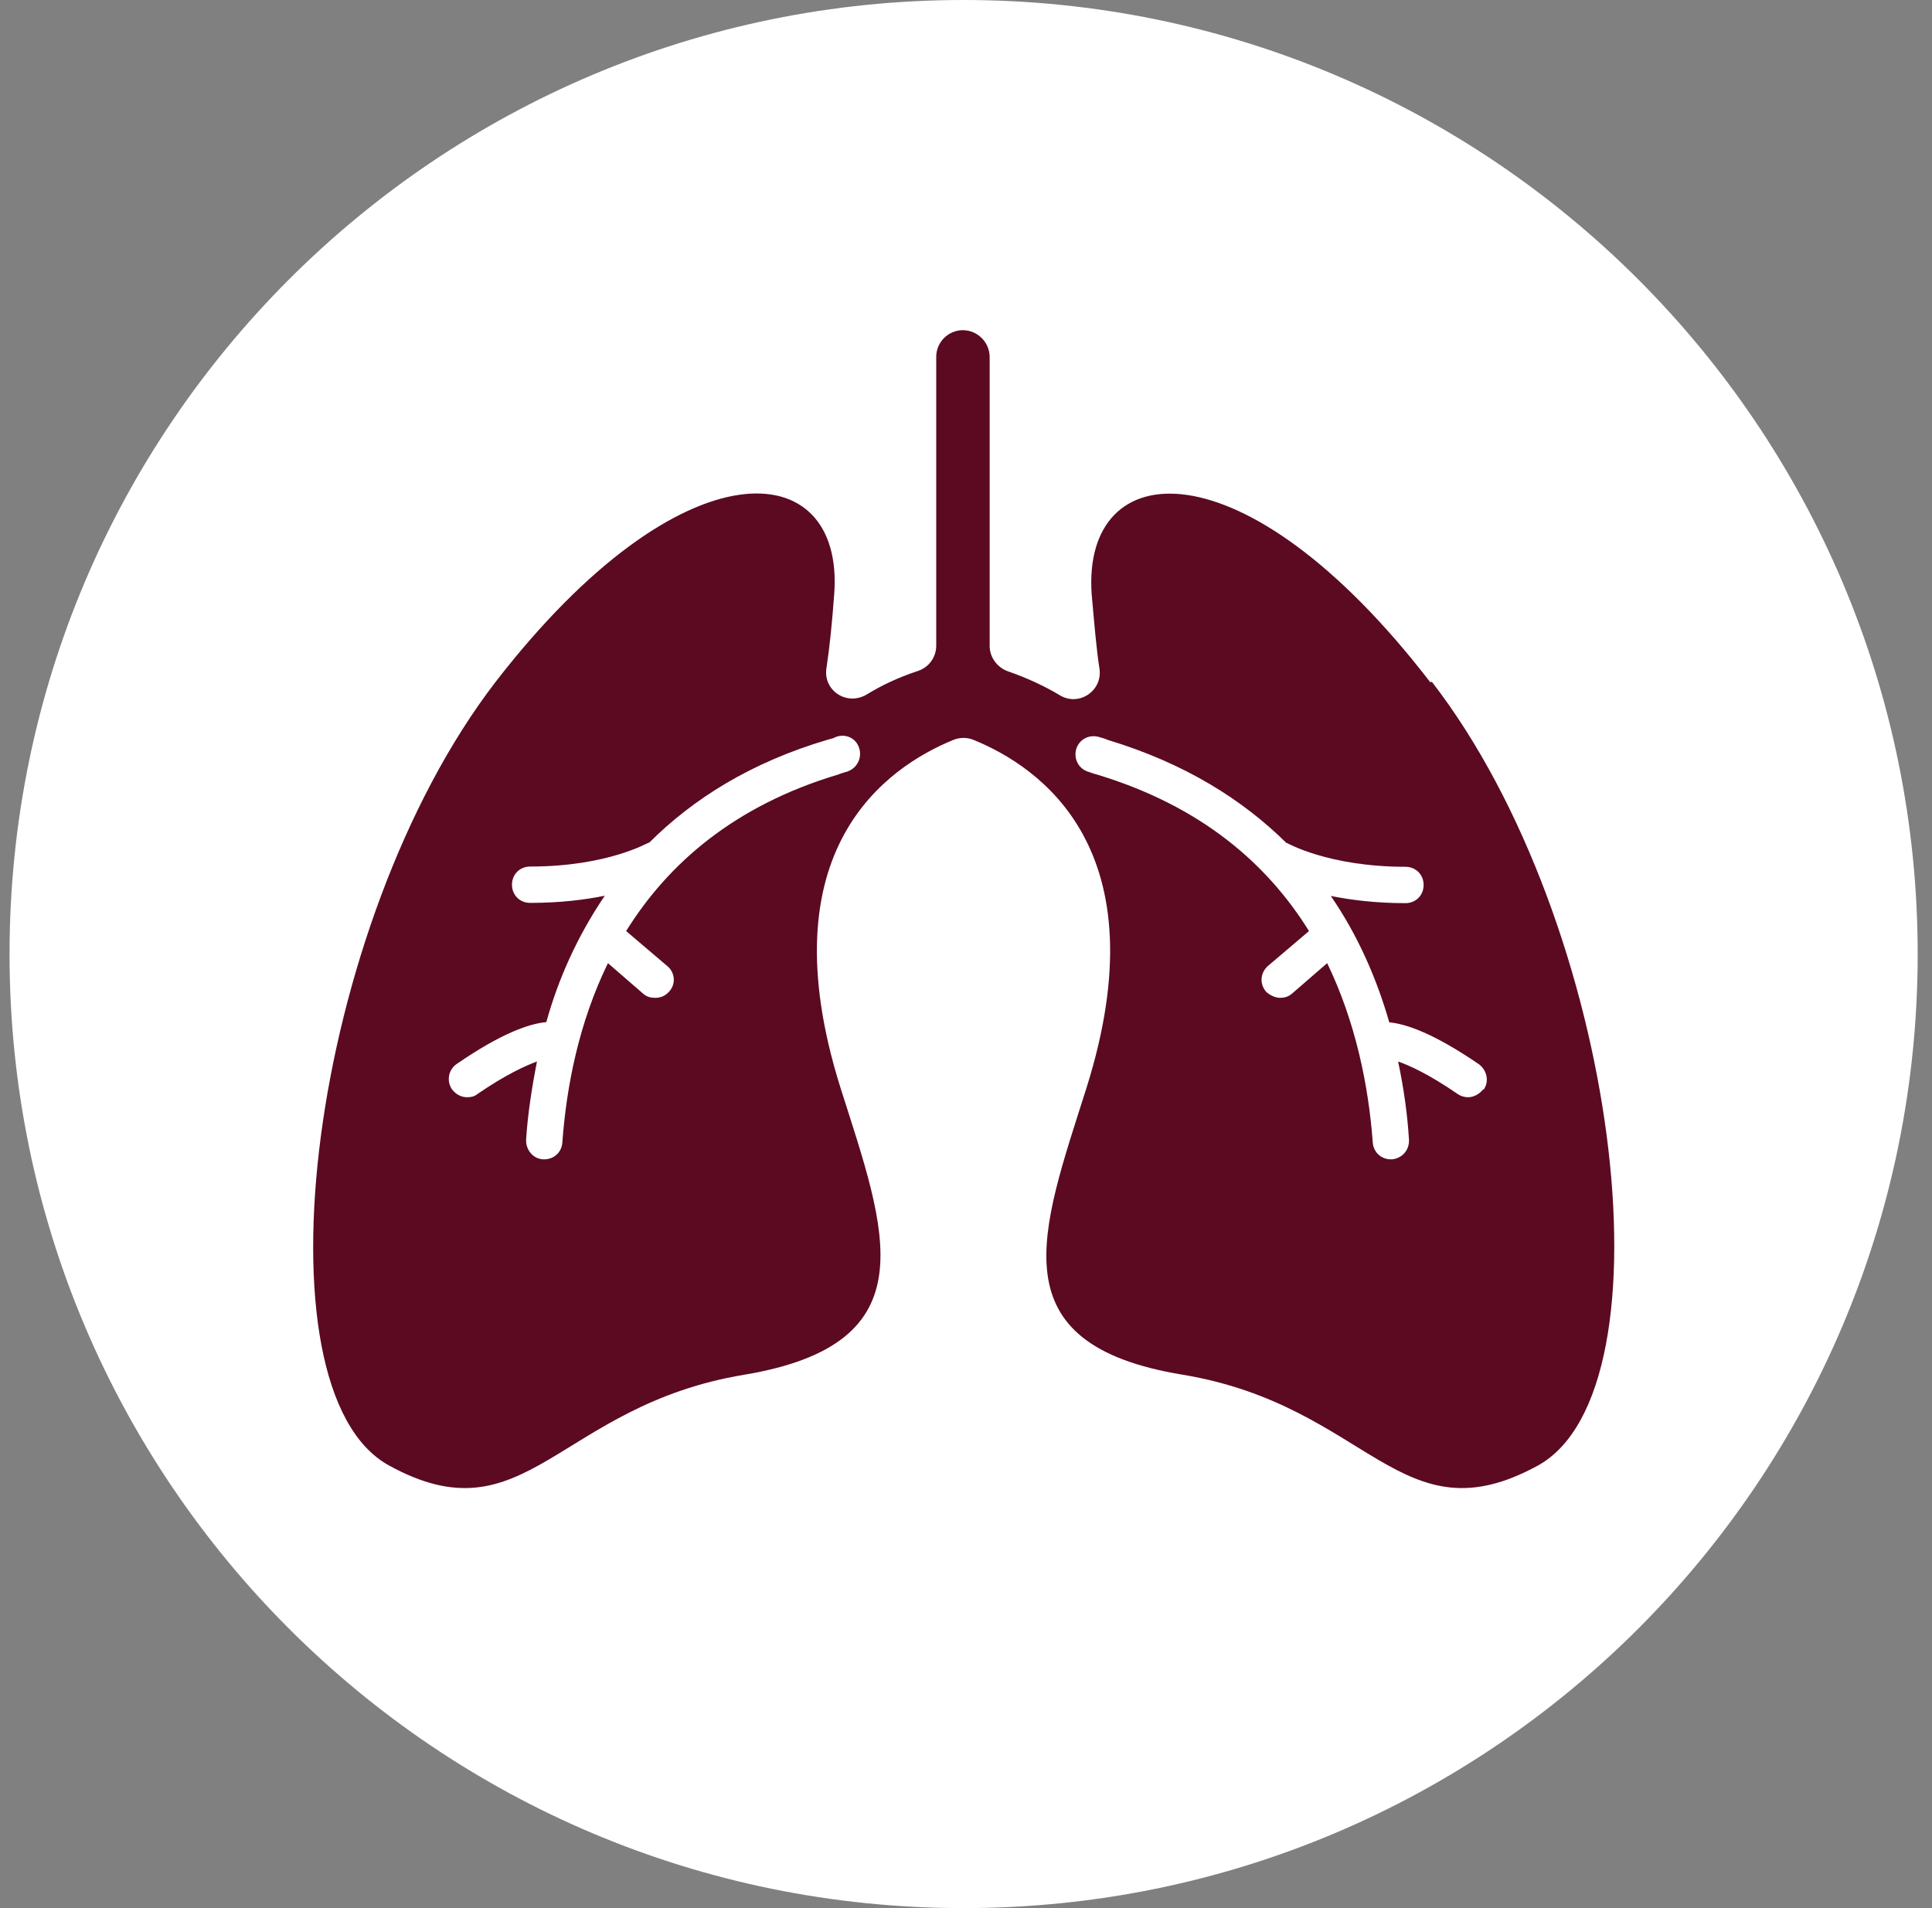
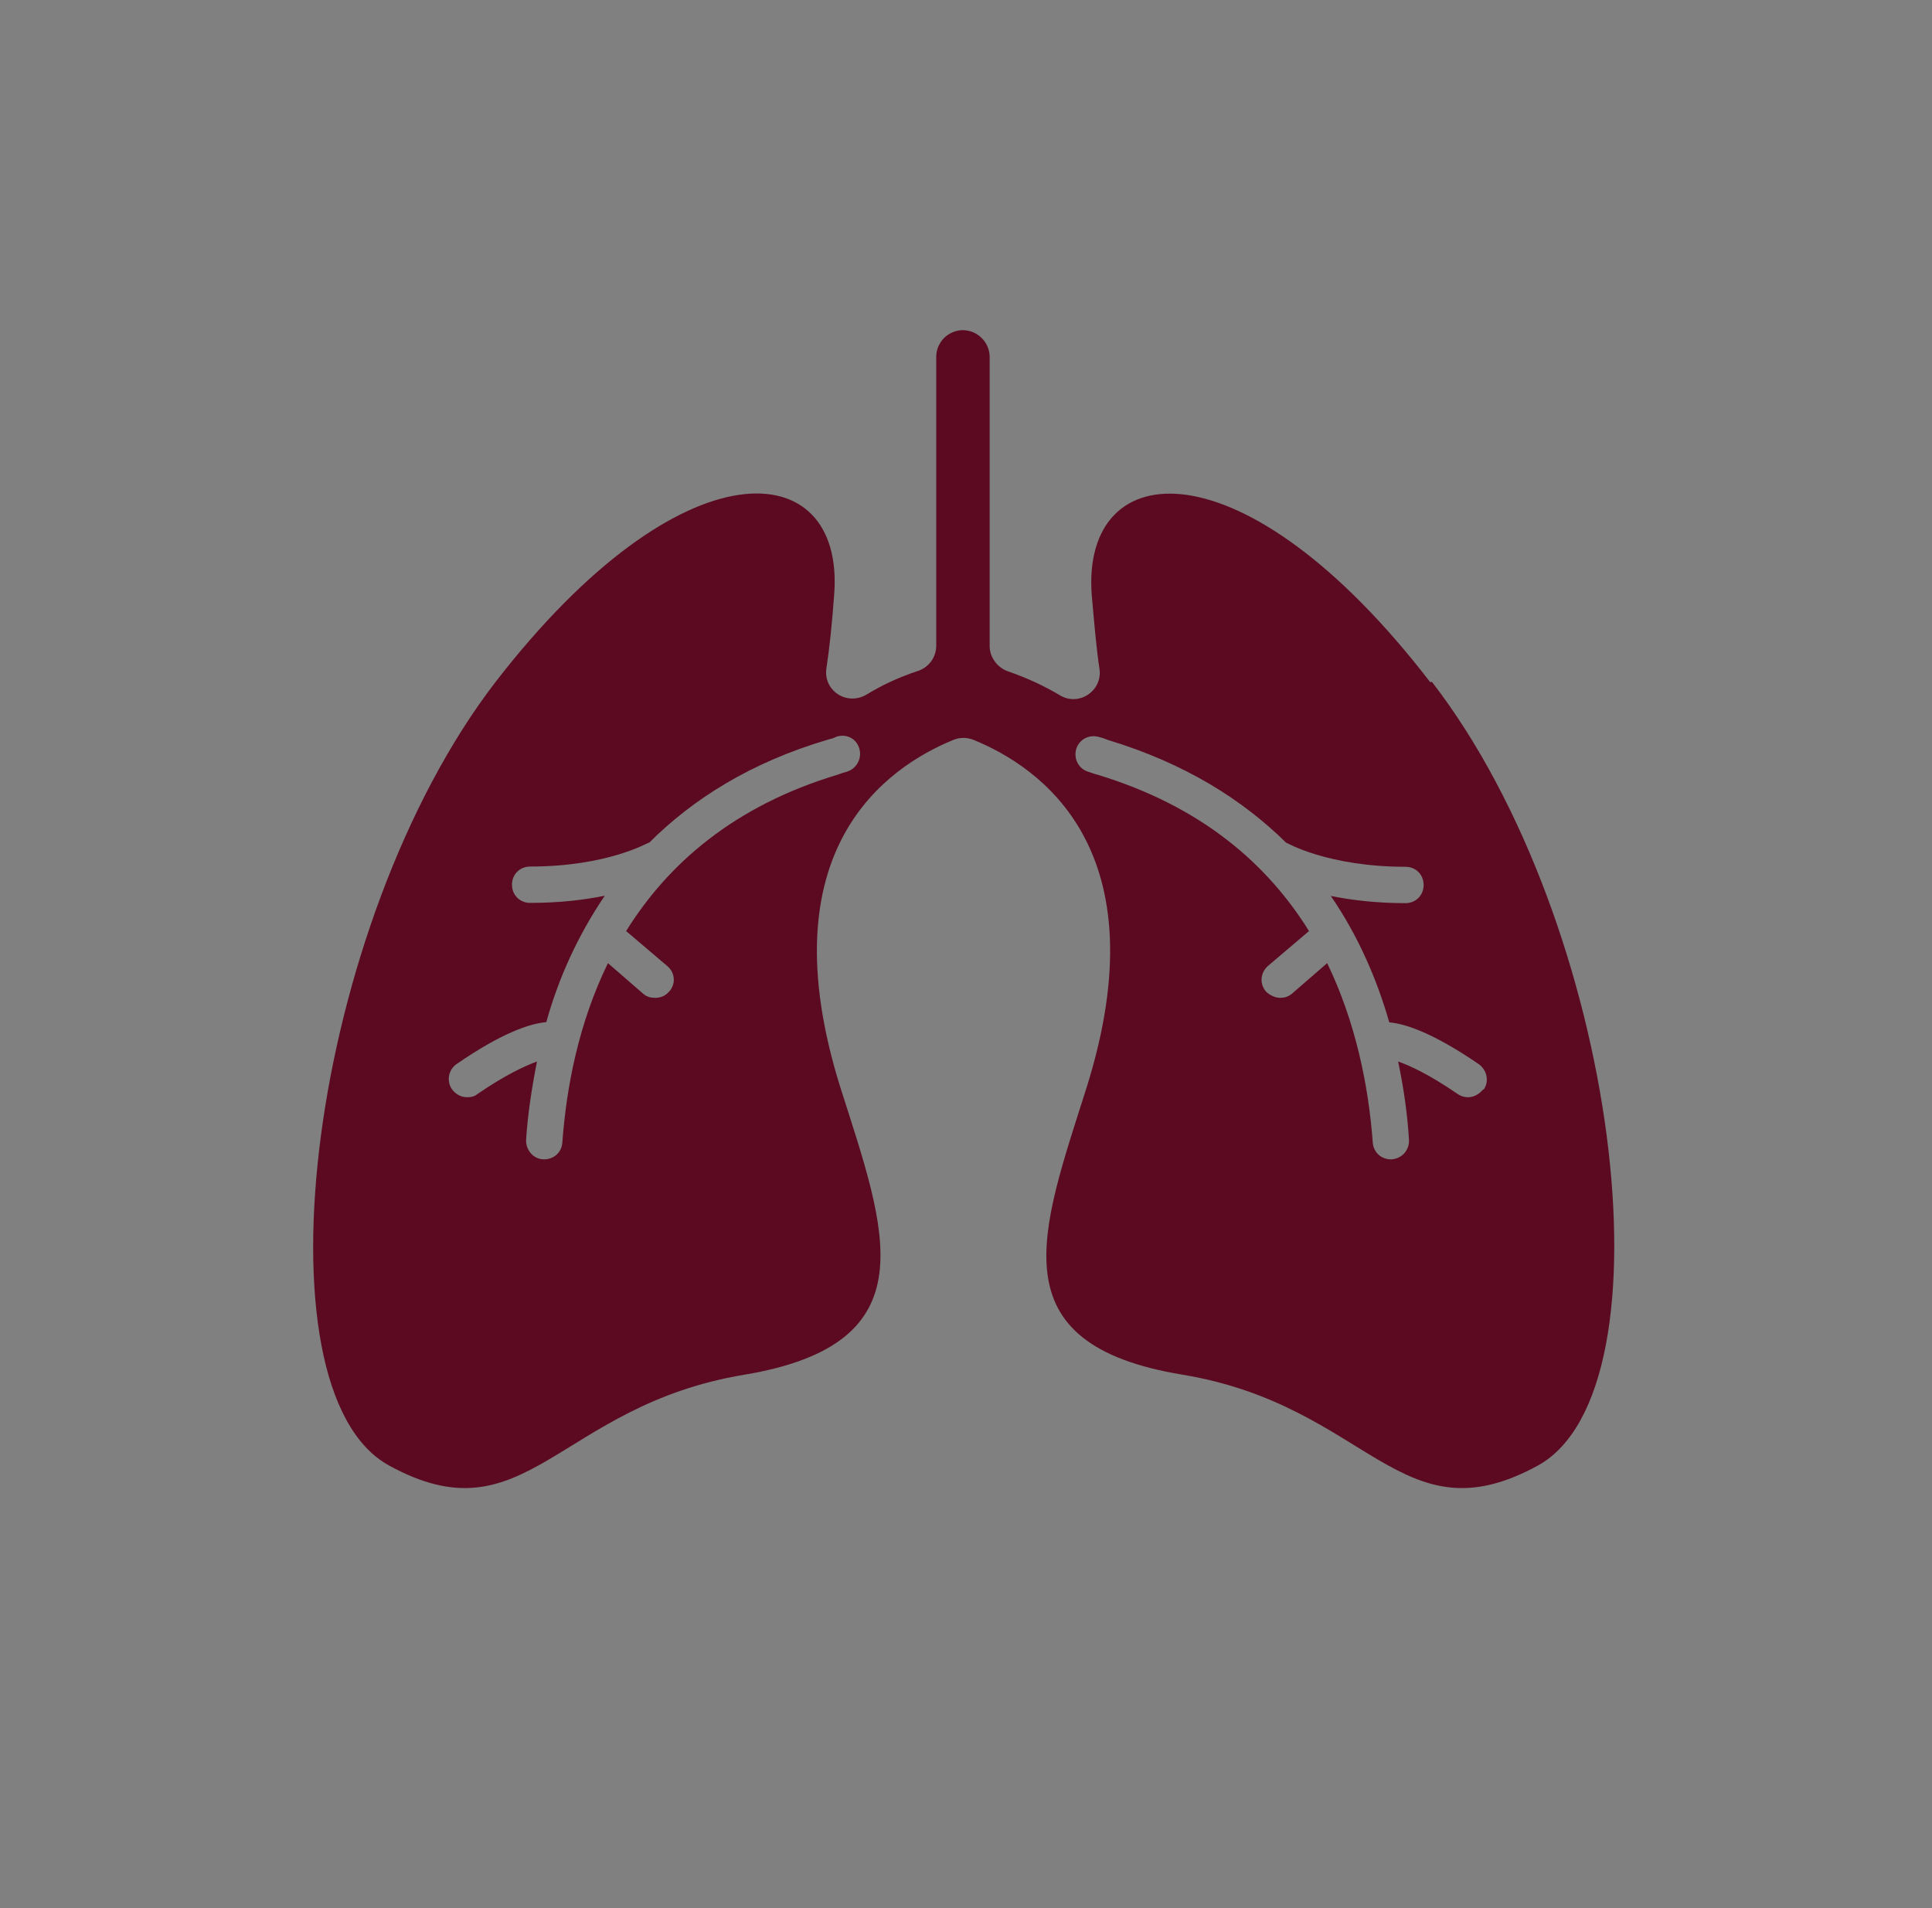
<svg xmlns="http://www.w3.org/2000/svg" width="81" height="80" viewBox="0 0 81 80" fill="none">
  <rect x="0" y="0" width="81" height="80" fill="#808080" stroke="none" />
  <g clip-path="url(#clip0_3822_29431)">
-     <path d="M40.4 80C62.492 80 80.4 62.091 80.4 40C80.4 17.909 62.492 0 40.4 0C18.309 0 0.4 17.909 0.4 40C0.4 62.091 18.309 80 40.4 80Z" fill="white" />
    <path d="M59.967 28.607C52.153 18.448 45.356 19.052 45.769 24.917C45.88 26.156 45.965 27.199 46.097 28.046C46.229 28.978 45.208 29.65 44.403 29.131C43.816 28.782 43.101 28.438 42.275 28.152C41.82 27.998 41.492 27.564 41.492 27.088V14.97C41.492 14.362 40.994 13.843 40.364 13.843C40.062 13.843 39.776 13.975 39.58 14.171C39.385 14.367 39.252 14.647 39.252 14.954V27.072C39.252 27.548 38.95 27.983 38.469 28.136C37.622 28.417 36.949 28.745 36.341 29.115C35.515 29.613 34.514 28.962 34.647 28.03C34.779 27.162 34.885 26.14 34.975 24.901C35.409 19.041 28.612 18.454 20.777 28.591C12.963 38.75 10.549 58.274 16.304 61.439C22.058 64.61 23.36 58.941 31.2 57.638C39.014 56.336 37.151 51.625 35.239 45.611C32.09 35.6 37.214 32.149 39.972 31.021C40.253 30.91 40.539 30.91 40.819 31.021C43.577 32.149 48.702 35.6 45.552 45.611C43.641 51.646 41.751 56.357 49.591 57.638C57.405 58.941 58.712 64.61 64.488 61.439C70.263 58.226 67.855 38.708 60.036 28.591H59.972V28.613L59.967 28.607ZM35.541 32.345C35.541 32.345 35.303 32.408 35.128 32.477C30.787 33.779 28.008 36.209 26.251 39.036L27.987 40.513C28.315 40.794 28.336 41.275 28.05 41.577C27.897 41.752 27.701 41.836 27.463 41.836C27.288 41.836 27.113 41.794 26.965 41.662L25.488 40.381C24.271 42.879 23.752 45.526 23.577 47.892C23.556 48.305 23.228 48.607 22.815 48.607H22.773C22.338 48.586 22.037 48.194 22.058 47.781C22.122 46.739 22.296 45.611 22.513 44.505C22.037 44.679 21.211 45.05 20.015 45.87C19.882 45.981 19.734 46.003 19.58 46.003C19.321 46.003 19.104 45.87 18.951 45.674C18.712 45.325 18.797 44.849 19.146 44.61C21.036 43.308 22.206 42.916 22.905 42.853C23.403 41.053 24.207 39.248 25.356 37.554C24.509 37.728 23.466 37.855 22.227 37.855C21.793 37.855 21.465 37.527 21.465 37.093C21.465 36.659 21.793 36.331 22.227 36.331C25.483 36.331 27.156 35.33 27.198 35.33H27.219C29.046 33.504 31.476 31.963 34.71 31.011C34.864 30.968 34.969 30.947 35.038 30.899C35.451 30.746 35.885 30.942 36.018 31.355C36.15 31.746 35.954 32.181 35.562 32.334H35.541V32.345ZM62.18 45.674C62.026 45.87 61.788 46.003 61.55 46.003C61.396 46.003 61.248 45.96 61.116 45.87C59.919 45.044 59.099 44.674 58.617 44.505C58.855 45.632 59.009 46.739 59.072 47.781C59.093 48.215 58.792 48.565 58.358 48.607H58.315C57.902 48.607 57.579 48.305 57.553 47.892C57.378 45.526 56.838 42.853 55.642 40.381L54.165 41.662C54.011 41.794 53.837 41.836 53.667 41.836C53.471 41.836 53.233 41.725 53.08 41.577C52.799 41.249 52.841 40.794 53.143 40.513L54.88 39.036C53.143 36.236 50.385 33.806 46.002 32.477C45.827 32.435 45.674 32.366 45.589 32.345C45.176 32.191 45.001 31.757 45.134 31.365C45.287 30.952 45.721 30.778 46.113 30.91C46.176 30.931 46.288 30.952 46.441 31.021C49.676 32.001 52.084 33.52 53.932 35.341H53.953C53.953 35.341 55.69 36.341 58.924 36.341C59.358 36.341 59.686 36.67 59.686 37.104C59.686 37.538 59.358 37.866 58.924 37.866C57.685 37.866 56.642 37.734 55.795 37.564C56.944 39.237 57.728 41.058 58.246 42.863C58.961 42.927 60.136 43.34 62.005 44.621C62.354 44.88 62.439 45.357 62.201 45.685H62.18V45.674Z" fill="#5B0A22" />
  </g>
  <defs>
    <clipPath id="clip0_3822_29431">
      <rect width="80" height="80" fill="white" transform="translate(0.4)" />
    </clipPath>
  </defs>
</svg>